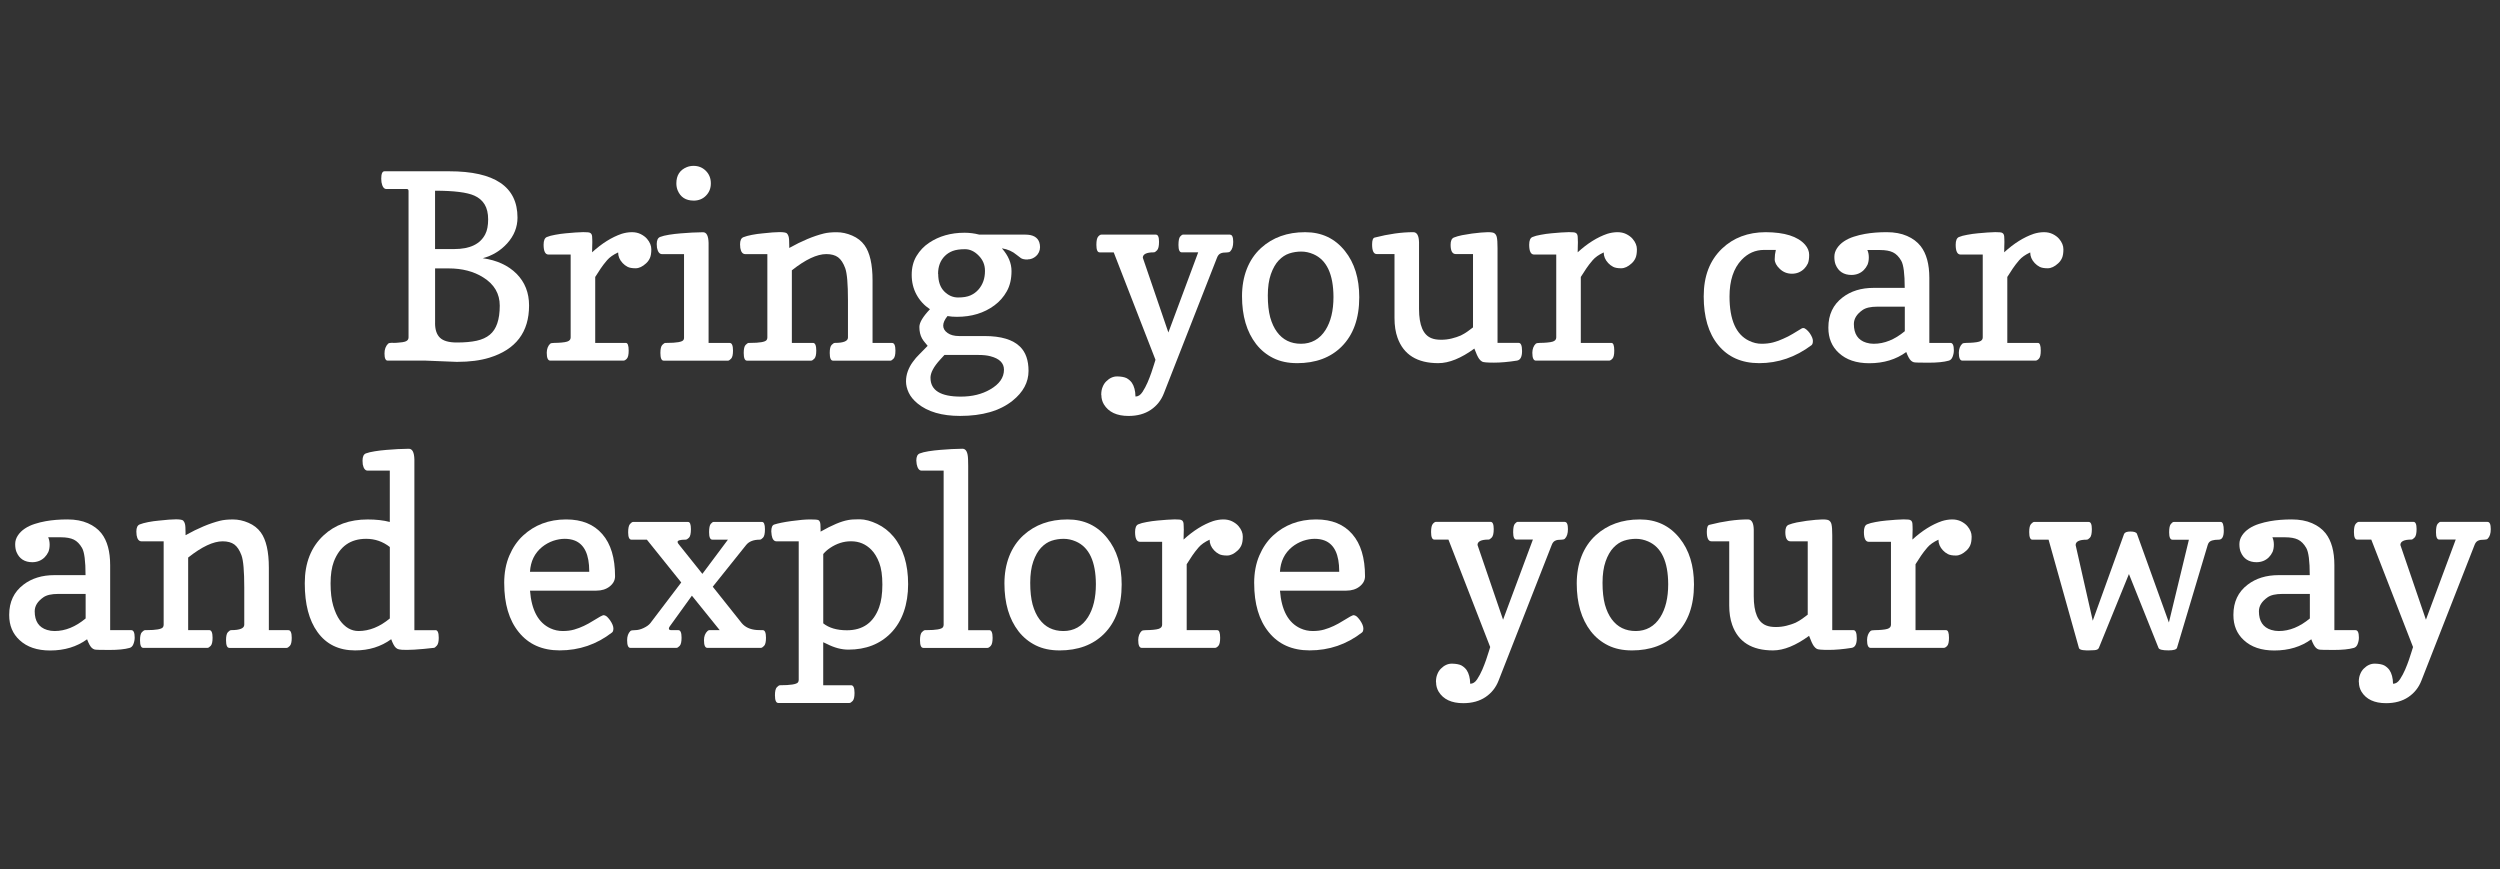
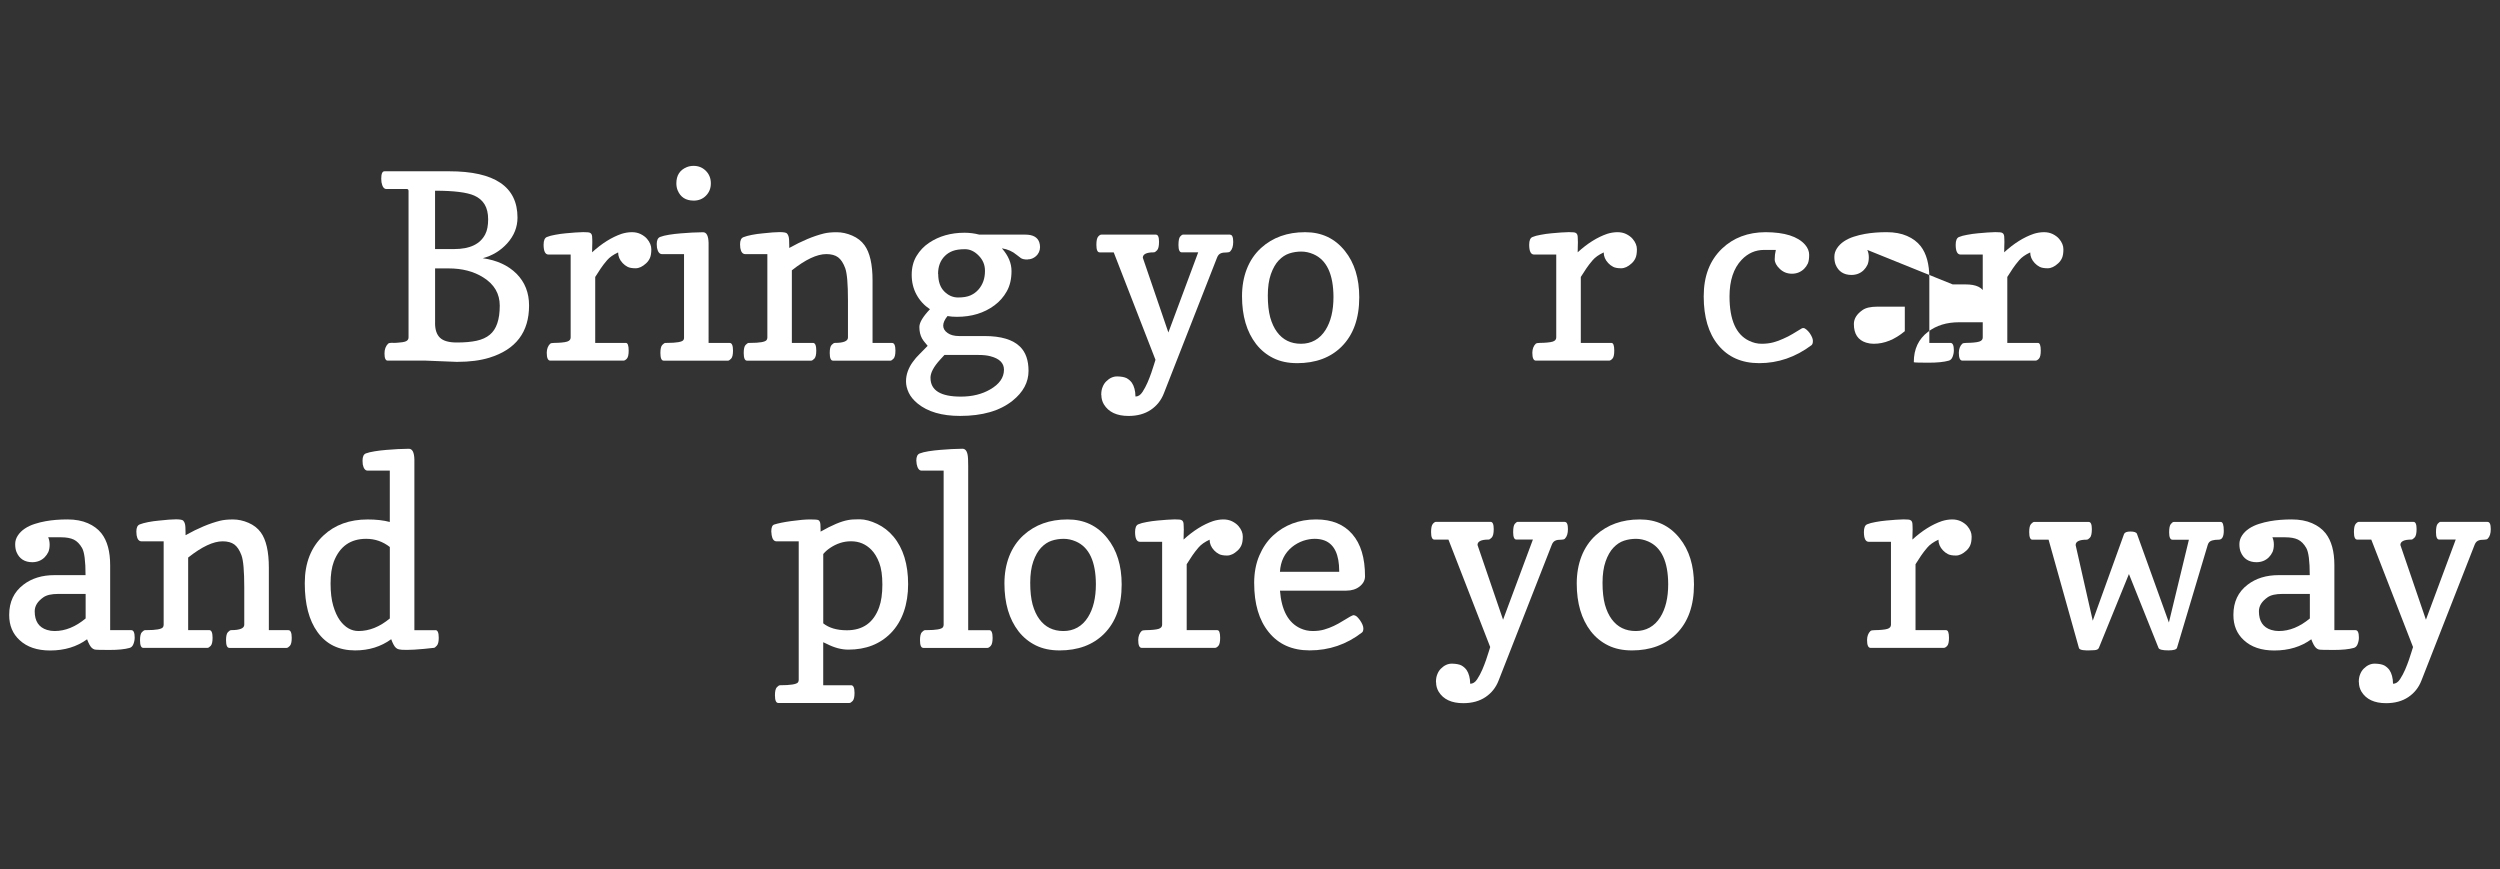
<svg xmlns="http://www.w3.org/2000/svg" id="Layer_1" viewBox="0 0 928.61 322.83">
  <rect x="0" y="0" width="928.61" height="322.83" fill="#333333" stroke="none" />
  <defs>
    <style>.cls-1{fill:#fff;}</style>
  </defs>
  <path class="cls-1" d="M169.83,134.42l-11.73-.47h-14.11c-.78,0-1.17-.89-1.17-2.66,0-1.53.44-2.73,1.31-3.6.25-.25.73-.37,1.45-.37h.19c.12.03.25.05.37.05.72,0,1.45-.05,2.2-.14.9-.06,1.6-.17,2.1-.33.87-.28,1.31-.79,1.31-1.54v-54.4c0-.5-.2-.75-.61-.75h-7.62c-.9,0-1.51-.84-1.82-2.52-.06-.44-.09-.87-.09-1.31,0-1.84.4-2.76,1.21-2.76h24.02c16.92,0,25.38,5.73,25.38,17.2,0,3.55-1.28,6.75-3.83,9.58-2.46,2.71-5.48,4.55-9.07,5.51,5.27.75,9.46,2.68,12.57,5.79,3.08,3.12,4.63,7.04,4.63,11.78,0,9.91-4.92,16.37-14.77,19.39-3.36,1.03-7.34,1.54-11.92,1.54ZM168.75,92.51c5.79,0,9.63-1.84,11.5-5.51.72-1.4,1.07-3.24,1.07-5.51s-.44-4.13-1.31-5.56c-.87-1.43-2.15-2.52-3.83-3.27-2.71-1.21-7.57-1.82-14.58-1.82v21.68h7.15ZM161.6,120.03c0,2.46.62,4.28,1.85,5.44,1.23,1.17,3.31,1.75,6.24,1.75s5.34-.22,7.34-.65c1.99-.44,3.63-1.18,4.91-2.24,2.46-2.02,3.69-5.62,3.69-10.8,0-4.45-2.06-7.96-6.17-10.51-3.52-2.21-7.79-3.32-12.8-3.32h-5.05v20.33Z" />
  <path class="cls-1" d="M220.02,89.7l-.05,1.87c0,.37,0,.75-.02,1.12-.02.37-.02.72-.02,1.03,3.64-3.33,7.31-5.62,10.98-6.87,1.18-.37,2.41-.58,3.69-.61h.09c1.21,0,2.31.23,3.27.7,1,.5,1.79,1.09,2.38,1.78,1.06,1.25,1.59,2.54,1.59,3.88s-.17,2.45-.51,3.22c-.34.78-.83,1.45-1.45,2.01-1.31,1.21-2.6,1.82-3.88,1.82s-2.31-.18-2.99-.54c-.69-.36-1.29-.82-1.82-1.38-1.12-1.18-1.68-2.51-1.68-3.97-1.81.84-3.18,1.81-4.11,2.9-.93,1.09-1.71,2.1-2.34,3.04l-2.06,3.18v24.49h11.36c.72,0,1.07.95,1.07,2.85,0,1.53-.23,2.53-.68,3.01-.45.48-.86.72-1.24.72h-27.2c-.87,0-1.31-.98-1.31-2.94.03-1.43.45-2.54,1.26-3.32.25-.22.79-.33,1.64-.33s1.71-.04,2.59-.12c.89-.08,1.58-.19,2.08-.35.87-.28,1.31-.79,1.31-1.54v-30.8h-8.23c-1.21,0-1.82-1.22-1.82-3.65,0-1.56.4-2.51,1.19-2.85.79-.34,1.83-.62,3.11-.84,1.31-.25,2.65-.44,4.02-.56,2.62-.25,4.69-.39,6.22-.42h.37c1.28,0,2.04.08,2.29.23.31.12.53.34.65.65.16.31.23.98.23,2.01v.56Z" />
  <path class="cls-1" d="M246.51,133.96c-.81,0-1.21-.95-1.21-2.85,0-1.5.23-2.49.7-2.99s.87-.75,1.21-.75h.47c3.64,0,5.7-.36,6.17-1.07.16-.22.23-.48.23-.79v-31.12h-8.23c-.9-.03-1.51-.83-1.82-2.38-.06-.44-.09-.89-.09-1.36,0-1.43.42-2.31,1.26-2.64s1.95-.6,3.32-.82c1.37-.22,2.8-.39,4.3-.51,2.87-.25,5.62-.39,8.27-.42h.05c1.31,0,1.99,1.32,2.06,3.97v37.15h7.85c.81,0,1.22.95,1.22,2.85,0,1.5-.23,2.49-.7,2.99s-.87.75-1.21.75h-23.83ZM257.63,74.51c-2.9,0-4.88-1.28-5.93-3.83-.31-.78-.47-1.64-.47-2.57,0-2.96,1.29-4.97,3.88-6.03.78-.31,1.62-.47,2.52-.47,1.81,0,3.33.62,4.56,1.85,1.23,1.23,1.85,2.78,1.85,4.65s-.62,3.38-1.87,4.63c-1.18,1.18-2.7,1.78-4.53,1.78Z" />
  <path class="cls-1" d="M309.41,133.96c-.81,0-1.21-.95-1.21-2.85,0-1.5.23-2.49.7-2.99s.87-.75,1.21-.75c3.24,0,4.86-.67,4.86-2.01v-13.88c0-6.04-.34-10.01-1.03-11.89-.69-1.88-1.57-3.22-2.64-4.02-1.07-.79-2.53-1.19-4.37-1.19-3.46,0-7.73,2.01-12.8,6.03v26.96h7.85c.81,0,1.22.95,1.22,2.85,0,1.5-.23,2.49-.7,2.99s-.87.75-1.21.75h-23.83c-.81,0-1.21-.95-1.21-2.85,0-1.5.23-2.49.7-2.99s.87-.75,1.21-.75h.47c3.58,0,5.62-.36,6.12-1.07.19-.25.28-.56.28-.93v-30.98h-8.23c-.97-.03-1.57-.79-1.82-2.29-.06-.44-.09-.89-.09-1.36,0-1.43.41-2.31,1.24-2.64.83-.33,1.88-.61,3.15-.86,1.28-.25,2.62-.44,4.02-.56,2.8-.31,4.91-.47,6.31-.47h.19c1.37.03,2.2.19,2.48.47.31.31.53.72.65,1.21.16.53.23,1.64.23,3.32v.89c4.7-2.62,8.99-4.41,12.85-5.37,1.25-.31,2.83-.47,4.77-.47s3.82.41,5.75,1.24c1.93.83,3.46,2.02,4.58,3.57,1.99,2.74,2.99,7.1,2.99,13.08v23.23h7.24c.84,0,1.26.95,1.26,2.85,0,1.5-.23,2.49-.7,2.99s-.87.75-1.21.75h-21.26Z" />
  <path class="cls-1" d="M372.17,92.27c2.37,2.68,3.55,5.48,3.55,8.41s-.58,5.44-1.75,7.52c-1.17,2.09-2.7,3.83-4.6,5.23-3.83,2.84-8.47,4.25-13.93,4.25-1.21,0-2.38-.09-3.5-.28-1.06,1.31-1.59,2.49-1.59,3.55s.54,1.97,1.61,2.73,2.5,1.14,4.28,1.14h9.49c6.11,0,10.5,1.32,13.18,3.97,2.09,2.06,3.13,5.05,3.13,8.97,0,4.24-1.99,7.94-5.98,11.12-4.7,3.74-11.18,5.61-19.44,5.61-6.76,0-12.01-1.53-15.75-4.58-1.56-1.28-2.67-2.63-3.34-4.07-.67-1.43-1-2.82-1-4.16s.23-2.62.68-3.83c.45-1.21,1.05-2.34,1.8-3.36.75-1.06,1.6-2.06,2.57-2.99l2.99-3.04c-.37-.47-.75-.92-1.12-1.36-.37-.44-.7-.9-.98-1.4-.65-1.18-.98-2.6-.98-4.25s1.31-3.82,3.93-6.59c-2.12-1.4-3.78-3.2-4.98-5.4-1.2-2.2-1.8-4.65-1.8-7.36s.6-5.05,1.8-7.03c1.2-1.98,2.75-3.61,4.65-4.88,3.71-2.49,8.1-3.74,13.18-3.74,1.84,0,3.66.23,5.47.7h17.1c2.8,0,4.53.95,5.19,2.85.19.56.28,1.17.28,1.82s-.14,1.28-.42,1.87c-.28.59-.64,1.07-1.07,1.45-.93.81-1.96,1.21-3.08,1.21-.06.03-.11.05-.14.05-1.06,0-1.85-.17-2.38-.51-.5-.34-1.03-.75-1.59-1.21-1.5-1.28-3.3-2.09-5.42-2.43ZM345.63,140.36c0,4.64,3.75,6.96,11.26,6.96,4.21,0,7.84-.89,10.89-2.66,3.43-1.96,5.14-4.41,5.14-7.34,0-2.46-1.68-4.13-5.05-5-1.18-.31-2.63-.47-4.35-.47h-12.71l-1.59,1.73c-2.4,2.62-3.6,4.88-3.6,6.78ZM350.72,108.23c1.5,1.51,3.21,2.27,5.14,2.27s3.48-.26,4.65-.79c1.17-.53,2.16-1.26,2.97-2.2,1.59-1.84,2.38-4.11,2.38-6.82v-.14c0-2.15-.76-4-2.29-5.56-1.56-1.62-3.27-2.43-5.14-2.43s-3.38.22-4.53.65c-1.15.44-2.13,1.06-2.94,1.87-1.68,1.68-2.52,3.89-2.52,6.64,0,.03.02.05.05.05,0,2.8.75,4.96,2.24,6.47Z" />
  <path class="cls-1" d="M456.9,87.18c.78,0,1.17.89,1.17,2.66,0,1.62-.37,2.8-1.12,3.55-.25.25-.62.37-1.12.37-.53,0-1.03.03-1.5.09-.44.06-.81.19-1.12.37-.5.28-.89.79-1.17,1.54l-19.72,50.33c-1,2.59-2.62,4.63-4.86,6.14-2.24,1.51-5,2.27-8.27,2.27-4.36,0-7.41-1.43-9.16-4.3-.62-1.06-.93-2.2-.93-3.41-.03-.06-.05-.11-.05-.14,0-1.15.17-2.12.51-2.9.31-.81.75-1.5,1.31-2.06,1.25-1.25,2.6-1.87,4.07-1.87h.09c1.5.03,2.65.25,3.46.65.78.44,1.42,1,1.92,1.68.87,1.28,1.32,2.99,1.36,5.14,1,0,1.86-.56,2.59-1.68.73-1.12,1.37-2.32,1.92-3.6.54-1.28,1.01-2.48,1.4-3.62.39-1.14.72-2.14.98-3.01.26-.87.44-1.45.54-1.73l-15.51-39.91h-5.23c-.81,0-1.21-.93-1.21-2.8,0-1.53.22-2.54.65-3.04.44-.5.82-.75,1.17-.75h20.28c.78,0,1.17.89,1.17,2.66,0,1.59-.24,2.64-.72,3.15-.48.51-.88.77-1.19.77-2.74,0-4.11.67-4.11,2.01l9.49,27.76,11.08-29.77h-6.12c-.81,0-1.21-.9-1.21-2.71,0-1.62.21-2.67.63-3.15.42-.48.77-.72,1.05-.72h17.52Z" />
  <path class="cls-1" d="M481.76,134.89c-3.33,0-6.26-.62-8.79-1.87-2.52-1.25-4.66-2.99-6.4-5.23-3.49-4.52-5.23-10.44-5.23-17.76s2.37-13.65,7.1-17.94c4.3-3.89,9.72-5.84,16.26-5.84h.14c6.11,0,11.01,2.32,14.72,6.96,3.55,4.42,5.33,10.16,5.33,17.2,0,7.85-2.18,13.96-6.54,18.32-4.11,4.11-9.64,6.17-16.59,6.17ZM474.98,96.71c-1.18,1.25-2.16,2.95-2.92,5.12-.76,2.17-1.14,4.82-1.14,7.97s.3,5.87.89,8.08c.62,2.18,1.46,3.99,2.52,5.42,2.15,2.93,5.12,4.39,8.93,4.39s6.96-1.71,9.11-5.14c1.96-3.12,2.94-7.2,2.94-12.24-.03-8.44-2.51-13.74-7.43-15.89-1.5-.65-3.01-.98-4.53-.98s-3.05.23-4.46.7c-1.42.47-2.72,1.32-3.9,2.57Z" />
-   <path class="cls-1" d="M547.65,129.47c-4.95,3.61-9.42,5.42-13.41,5.42-7.85,0-12.9-3.15-15.14-9.44-.75-2.09-1.12-4.52-1.12-7.29v-23.79h-6.59c-1.15,0-1.73-1.18-1.73-3.55,0-1.56.31-2.41.93-2.57,5.23-1.34,10.02-2.01,14.35-2.01,1.37,0,2.09,1.25,2.15,3.74v24.77c0,6.08,1.56,9.71,4.67,10.89.93.37,2.1.56,3.51.56s2.69-.16,3.95-.47c1.26-.31,2.39-.68,3.39-1.12.93-.47,1.78-.96,2.52-1.5l2.01-1.5v-27.24h-6.4c-1.28,0-1.92-1.15-1.92-3.46,0-1.46.41-2.36,1.24-2.69.82-.33,1.83-.61,3.01-.86,1.18-.22,2.41-.42,3.69-.61,2.43-.31,4.38-.48,5.84-.51h.14c1.34,0,2.16.17,2.48.51.37.31.62.75.75,1.31.19.78.28,2.15.28,4.11v35.19h7.85c.84,0,1.26,1.01,1.26,3.04,0,2.18-.64,3.36-1.92,3.55-3.18.5-6.01.75-8.51.75s-3.96-.12-4.39-.37-.81-.59-1.12-1.03c-.5-.68-1.09-1.96-1.78-3.83Z" />
  <path class="cls-1" d="M586.11,89.7l-.05,1.87c0,.37,0,.75-.02,1.12-.02.37-.02.72-.02,1.03,3.64-3.33,7.31-5.62,10.98-6.87,1.18-.37,2.41-.58,3.69-.61h.09c1.21,0,2.31.23,3.27.7,1,.5,1.79,1.09,2.38,1.78,1.06,1.25,1.59,2.54,1.59,3.88s-.17,2.45-.51,3.22c-.34.78-.83,1.45-1.45,2.01-1.31,1.21-2.6,1.82-3.88,1.82s-2.31-.18-2.99-.54c-.69-.36-1.29-.82-1.82-1.38-1.12-1.18-1.68-2.51-1.68-3.97-1.81.84-3.18,1.81-4.11,2.9-.93,1.09-1.71,2.1-2.34,3.04l-2.06,3.18v24.49h11.36c.72,0,1.07.95,1.07,2.85,0,1.53-.23,2.53-.68,3.01-.45.48-.86.72-1.24.72h-27.2c-.87,0-1.31-.98-1.31-2.94.03-1.43.45-2.54,1.26-3.32.25-.22.79-.33,1.64-.33s1.71-.04,2.59-.12c.89-.08,1.58-.19,2.08-.35.87-.28,1.31-.79,1.31-1.54v-30.8h-8.23c-1.21,0-1.82-1.22-1.82-3.65,0-1.56.4-2.51,1.19-2.85.79-.34,1.83-.62,3.11-.84,1.31-.25,2.65-.44,4.02-.56,2.62-.25,4.69-.39,6.21-.42h.37c1.28,0,2.04.08,2.29.23.31.12.53.34.65.65.16.31.23.98.23,2.01v.56Z" />
  <path class="cls-1" d="M659.62,92.83h-4.35c-3.24,0-6.03,1.23-8.36,3.69-2.99,3.15-4.49,7.68-4.49,13.6,0,8.66,2.41,14.14,7.24,16.45,1.53.75,3.08,1.12,4.67,1.12s3.02-.17,4.3-.51c1.28-.34,2.52-.79,3.74-1.36,1.25-.53,2.43-1.14,3.55-1.82l3.32-2.01c.12-.09.34-.14.65-.14.28,0,.64.18,1.07.54.44.36.84.79,1.21,1.29.81,1.18,1.22,2.17,1.22,2.94s-.17,1.31-.51,1.59c-5.95,4.46-12.43,6.68-19.44,6.68-6.51,0-11.61-2.26-15.28-6.78-3.55-4.36-5.33-10.36-5.33-17.99s2.26-13.4,6.78-17.76c4.24-4.05,9.64-6.09,16.22-6.12,7.04.03,11.92,1.57,14.63,4.63,1.03,1.18,1.54,2.45,1.54,3.79s-.16,2.4-.47,3.18c-.37.78-.84,1.45-1.4,2.01-1.25,1.21-2.76,1.82-4.53,1.82s-3.29-.61-4.53-1.82c-1.25-1.18-1.87-2.37-1.87-3.55s.14-2.34.42-3.46Z" />
-   <path class="cls-1" d="M693.6,92.83c.37.81.56,1.73.56,2.76s-.16,1.93-.47,2.71c-.37.78-.84,1.45-1.4,2.01-1.18,1.18-2.69,1.79-4.53,1.82-2.9,0-4.88-1.28-5.93-3.83-.31-.78-.47-1.74-.47-2.9s.33-2.18.98-3.18c.65-1,1.52-1.85,2.59-2.57,1.07-.72,2.29-1.29,3.65-1.73,1.36-.44,2.73-.78,4.14-1.03,2.46-.44,5.16-.65,8.08-.65s5.41.47,7.55,1.4,3.82,2.2,5.07,3.79c2.15,2.77,3.22,6.7,3.22,11.78v24.16h7.85c.84,0,1.26.92,1.26,2.76,0,.81-.16,1.61-.47,2.41-.31.79-.79,1.27-1.45,1.43-1.75.5-4.24.75-7.48.75s-5.09-.05-5.47-.16c-.37-.11-.72-.3-1.03-.58-.59-.53-1.18-1.6-1.78-3.22-3.8,2.77-8.38,4.16-13.74,4.16-4.8,0-8.57-1.28-11.31-3.83-2.59-2.37-3.88-5.47-3.88-9.3v-.14c0-4.77,1.76-8.49,5.28-11.17,3.08-2.37,6.93-3.55,11.54-3.55h11.54c0-5.2-.43-8.56-1.29-10.07-.86-1.51-1.89-2.55-3.08-3.13-1.2-.58-2.8-.86-4.79-.86h-4.77ZM696.03,127.69c3.93,0,7.76-1.56,11.5-4.67v-9.11h-10.19c-2.49,0-4.33.42-5.51,1.26-2.15,1.5-3.22,3.22-3.22,5.19,0,3.68,1.53,5.98,4.58,6.92.9.28,1.85.42,2.85.42Z" />
+   <path class="cls-1" d="M693.6,92.83c.37.81.56,1.73.56,2.76s-.16,1.93-.47,2.71c-.37.78-.84,1.45-1.4,2.01-1.18,1.18-2.69,1.79-4.53,1.82-2.9,0-4.88-1.28-5.93-3.83-.31-.78-.47-1.74-.47-2.9s.33-2.18.98-3.18c.65-1,1.52-1.85,2.59-2.57,1.07-.72,2.29-1.29,3.65-1.73,1.36-.44,2.73-.78,4.14-1.03,2.46-.44,5.16-.65,8.08-.65s5.41.47,7.55,1.4,3.82,2.2,5.07,3.79c2.15,2.77,3.22,6.7,3.22,11.78v24.16h7.85c.84,0,1.26.92,1.26,2.76,0,.81-.16,1.61-.47,2.41-.31.79-.79,1.27-1.45,1.43-1.75.5-4.24.75-7.48.75s-5.09-.05-5.47-.16v-.14c0-4.77,1.76-8.49,5.28-11.17,3.08-2.37,6.93-3.55,11.54-3.55h11.54c0-5.2-.43-8.56-1.29-10.07-.86-1.51-1.89-2.55-3.08-3.13-1.2-.58-2.8-.86-4.79-.86h-4.77ZM696.03,127.69c3.93,0,7.76-1.56,11.5-4.67v-9.11h-10.19c-2.49,0-4.33.42-5.51,1.26-2.15,1.5-3.22,3.22-3.22,5.19,0,3.68,1.53,5.98,4.58,6.92.9.28,1.85.42,2.85.42Z" />
  <path class="cls-1" d="M744.53,89.7l-.05,1.87c0,.37,0,.75-.02,1.12-.02.37-.02.72-.02,1.03,3.64-3.33,7.3-5.62,10.98-6.87,1.18-.37,2.41-.58,3.69-.61h.09c1.21,0,2.3.23,3.27.7,1,.5,1.79,1.09,2.38,1.78,1.06,1.25,1.59,2.54,1.59,3.88s-.17,2.45-.51,3.22c-.34.78-.83,1.45-1.45,2.01-1.31,1.21-2.6,1.82-3.88,1.82s-2.31-.18-2.99-.54c-.69-.36-1.29-.82-1.82-1.38-1.12-1.18-1.68-2.51-1.68-3.97-1.81.84-3.18,1.81-4.11,2.9-.93,1.09-1.71,2.1-2.34,3.04l-2.06,3.18v24.49h11.36c.72,0,1.07.95,1.07,2.85,0,1.53-.23,2.53-.68,3.01-.45.48-.86.72-1.24.72h-27.2c-.87,0-1.31-.98-1.31-2.94.03-1.43.45-2.54,1.26-3.32.25-.22.79-.33,1.64-.33s1.71-.04,2.59-.12c.89-.08,1.58-.19,2.08-.35.87-.28,1.31-.79,1.31-1.54v-30.8h-8.23c-1.21,0-1.82-1.22-1.82-3.65,0-1.56.4-2.51,1.19-2.85.79-.34,1.83-.62,3.11-.84,1.31-.25,2.65-.44,4.02-.56,2.62-.25,4.69-.39,6.22-.42h.37c1.28,0,2.04.08,2.29.23.31.12.53.34.65.65.16.31.23.98.23,2.01v.56Z" />
  <path class="cls-1" d="M17.88,199.53c.37.81.56,1.73.56,2.76s-.16,1.93-.47,2.71c-.37.78-.84,1.45-1.4,2.01-1.18,1.18-2.7,1.79-4.53,1.82-2.9,0-4.88-1.28-5.93-3.83-.31-.78-.47-1.74-.47-2.9s.33-2.18.98-3.18c.65-1,1.52-1.85,2.59-2.57,1.07-.72,2.29-1.29,3.65-1.73,1.36-.44,2.73-.78,4.14-1.03,2.46-.44,5.16-.65,8.08-.65s5.41.47,7.55,1.4c2.13.93,3.82,2.2,5.07,3.79,2.15,2.77,3.22,6.7,3.22,11.78v24.16h7.85c.84,0,1.26.92,1.26,2.76,0,.81-.16,1.61-.47,2.41-.31.79-.79,1.27-1.45,1.43-1.75.5-4.24.75-7.48.75s-5.09-.05-5.47-.16-.72-.3-1.03-.58c-.59-.53-1.18-1.6-1.78-3.22-3.8,2.77-8.38,4.16-13.74,4.16-4.8,0-8.57-1.28-11.31-3.83-2.59-2.37-3.88-5.47-3.88-9.3v-.14c0-4.77,1.76-8.49,5.28-11.17,3.08-2.37,6.93-3.55,11.54-3.55h11.54c0-5.2-.43-8.56-1.29-10.07-.86-1.51-1.89-2.55-3.08-3.13-1.2-.58-2.8-.86-4.79-.86h-4.77ZM20.31,234.39c3.93,0,7.76-1.56,11.5-4.67v-9.11h-10.19c-2.49,0-4.33.42-5.51,1.26-2.15,1.5-3.22,3.22-3.22,5.19,0,3.68,1.53,5.98,4.58,6.92.9.28,1.85.42,2.85.42Z" />
  <path class="cls-1" d="M85.17,240.65c-.81,0-1.21-.95-1.21-2.85,0-1.5.23-2.49.7-2.99s.87-.75,1.21-.75c3.24,0,4.86-.67,4.86-2.01v-13.88c0-6.04-.34-10.01-1.03-11.89-.69-1.88-1.57-3.22-2.64-4.02-1.07-.79-2.53-1.19-4.37-1.19-3.46,0-7.73,2.01-12.8,6.03v26.96h7.85c.81,0,1.22.95,1.22,2.85,0,1.5-.23,2.49-.7,2.99s-.87.75-1.21.75h-23.83c-.81,0-1.21-.95-1.21-2.85,0-1.5.23-2.49.7-2.99s.87-.75,1.21-.75h.47c3.58,0,5.62-.36,6.12-1.07.19-.25.28-.56.28-.93v-30.98h-8.23c-.97-.03-1.57-.79-1.82-2.29-.06-.44-.09-.89-.09-1.36,0-1.43.41-2.31,1.24-2.64.83-.33,1.88-.61,3.15-.86,1.28-.25,2.62-.44,4.02-.56,2.8-.31,4.91-.47,6.31-.47h.19c1.37.03,2.2.19,2.48.47.31.31.53.72.65,1.21.16.53.23,1.64.23,3.32v.89c4.7-2.62,8.99-4.41,12.85-5.37,1.25-.31,2.83-.47,4.77-.47s3.82.41,5.75,1.24c1.93.83,3.46,2.02,4.58,3.57,1.99,2.74,2.99,7.1,2.99,13.08v23.23h7.24c.84,0,1.26.95,1.26,2.85,0,1.5-.23,2.49-.7,2.99s-.87.75-1.21.75h-21.26Z" />
  <path class="cls-1" d="M161.76,234.06c.81,0,1.21.95,1.21,2.85,0,1.4-.23,2.37-.7,2.9-.47.53-.82.8-1.05.82-.23.02-.67.06-1.31.14-.64.08-1.46.16-2.45.26-2.71.25-4.81.37-6.31.37s-2.51-.06-2.94-.19c-.44-.09-.81-.28-1.12-.56-.59-.5-1.18-1.57-1.78-3.22-3.8,2.77-8.27,4.16-13.41,4.16-6.04,0-10.7-2.27-13.97-6.82-3.15-4.36-4.72-10.37-4.72-18.04v-.14c0-7.48,2.32-13.38,6.96-17.71,4.24-3.96,9.7-5.93,16.4-5.93,3.15,0,5.89.31,8.22.93v-19.07h-8.22c-.9,0-1.51-.76-1.82-2.29-.06-.44-.09-.9-.09-1.4,0-1.5.42-2.4,1.26-2.71s1.95-.58,3.32-.79c1.37-.22,2.8-.39,4.3-.51,2.87-.25,5.62-.39,8.27-.42h.05c1.31,0,1.99,1.32,2.06,3.97v63.42h7.85ZM133.16,234.39c4.02,0,7.9-1.56,11.64-4.67v-26.54c-2.59-2.02-5.51-3.04-8.79-3.04-5.83,0-9.83,2.82-12.01,8.46-.81,2.15-1.21,4.86-1.21,8.13s.33,6.02.98,8.25c.65,2.23,1.48,4.04,2.48,5.44,1.93,2.65,4.24,3.97,6.92,3.97Z" />
-   <path class="cls-1" d="M187.28,216.63c0-3.86.64-7.29,1.92-10.28,1.25-2.93,2.93-5.39,5.05-7.38,4.3-3.99,9.61-6,15.94-6.03h.14c5.79,0,10.26,1.82,13.41,5.47,3.15,3.61,4.72,8.83,4.72,15.65,0,1.46-.67,2.73-2.01,3.79-1.31,1.03-2.96,1.54-4.95,1.54h-24.63c.56,7.29,3.1,11.96,7.62,14.02,1.43.65,2.94.98,4.53.98s3.01-.18,4.25-.54c1.25-.36,2.45-.81,3.6-1.36,1.15-.54,2.27-1.16,3.36-1.85,2.27-1.43,3.61-2.15,4.02-2.15.37.03.78.22,1.21.56.37.37.75.81,1.12,1.31.81,1.18,1.23,2.18,1.26,2.99v.09c0,.75-.17,1.25-.51,1.5-5.7,4.42-12.18,6.64-19.44,6.64-6.51,0-11.59-2.27-15.23-6.82-3.58-4.42-5.37-10.47-5.37-18.13ZM218.87,212.38v-.19c0-6.17-1.79-9.97-5.37-11.4-1.12-.44-2.37-.65-3.74-.65s-2.8.25-4.3.75c-1.5.53-2.87,1.29-4.11,2.29-2.77,2.27-4.27,5.34-4.49,9.21h22.01Z" />
-   <path class="cls-1" d="M283.31,234.06c.81,0,1.21.95,1.21,2.85,0,1.5-.23,2.49-.7,2.99s-.87.75-1.21.75h-19.86c-.84,0-1.26-.95-1.26-2.85,0-1.46.44-2.6,1.31-3.41.25-.22.47-.33.65-.33h3.88l-10.33-12.8-8.22,11.4c-.22.31-.33.58-.33.79,0,.41.28.61.84.61h2.66c.81,0,1.21.93,1.21,2.8,0,1.53-.23,2.54-.7,3.04s-.87.75-1.21.75h-17.1c-.81,0-1.21-.95-1.21-2.85,0-1.46.4-2.6,1.21-3.41.22-.22.81-.33,1.78-.33s2.01-.26,3.13-.79c1.12-.53,1.95-1.12,2.48-1.78l11.5-15.14-12.76-15.89h-5.7c-.84,0-1.26-.9-1.26-2.71,0-1.56.23-2.59.68-3.11.45-.51.83-.77,1.14-.77h20.42c.72,0,1.07.89,1.07,2.66,0,1.65-.24,2.72-.72,3.2-.48.48-.9.72-1.24.72-1.99,0-2.99.28-2.99.84,0,.22.11.47.33.75l8.88,11.12,9.49-12.71h-5.79c-.81,0-1.21-.92-1.21-2.76,0-1.59.21-2.62.63-3.11.42-.48.77-.72,1.05-.72h17.95c.75,0,1.12.9,1.12,2.71,0,1.59-.23,2.63-.7,3.13-.47.5-.86.75-1.17.75-2.37,0-4.08.67-5.14,2.01l-12.38,15.47,10.75,13.51c1.28,1.53,3.13,2.38,5.56,2.57.5.03,1.01.05,1.54.05h.75Z" />
  <path class="cls-1" d="M289.11,261.12c-.84,0-1.26-.95-1.26-2.85,0-1.5.23-2.49.7-2.99.47-.5.87-.75,1.21-.75,3.89,0,6.11-.36,6.64-1.07.19-.25.28-.56.28-.93v-51.45h-8.27c-.93-.03-1.53-.79-1.78-2.29-.06-.44-.11-.9-.14-1.4,0-1.46.36-2.31,1.07-2.55.72-.23,1.61-.46,2.69-.68s2.3-.42,3.67-.61c2.93-.41,5.26-.61,7.01-.61s2.71.08,2.99.23c.31.12.53.37.65.75.16.37.23,1.29.23,2.76v.79c4.27-2.43,7.68-3.86,10.23-4.3.93-.19,2.26-.28,3.97-.28h.42c1.93.03,4.07.6,6.4,1.71,2.34,1.11,4.36,2.69,6.08,4.74,3.61,4.36,5.42,10.25,5.42,17.66s-2.13,13.77-6.4,18.13c-4.02,4.11-9.28,6.17-15.8,6.17-2.55,0-5.2-.7-7.94-2.1-.62-.31-1.09-.53-1.4-.65v15.98h10.37c.84,0,1.26.95,1.26,2.85,0,1.5-.23,2.49-.7,2.99-.47.5-.87.75-1.21.75h-26.4ZM305.79,231.54c2.15,1.71,5.08,2.57,8.79,2.57,5.92,0,9.91-2.83,11.96-8.51.81-2.24,1.21-5.06,1.21-8.46s-.39-6.07-1.17-8.11c-.78-2.04-1.76-3.65-2.94-4.84-2.06-2.09-4.55-3.13-7.48-3.13h-.14c-2.68,0-5.25.83-7.71,2.48-.93.62-1.78,1.37-2.52,2.24v25.75Z" />
  <path class="cls-1" d="M342.94,240.65c-.81,0-1.21-.95-1.21-2.85,0-1.5.23-2.49.7-2.99.47-.5.87-.75,1.21-.75h.47c3.61,0,5.65-.36,6.12-1.07.19-.25.28-.56.28-.93v-57.25h-8.23c-.87-.03-1.46-.82-1.78-2.38-.06-.44-.11-.89-.14-1.36,0-1.43.42-2.31,1.26-2.64s1.95-.6,3.32-.82c1.4-.22,2.85-.39,4.35-.51,2.87-.25,5.61-.39,8.23-.42,1.31,0,1.99,1.32,2.06,3.97,0,.78.02,1.59.05,2.43v60.99h7.85c.81,0,1.22.95,1.22,2.85,0,1.5-.23,2.49-.7,2.99s-.87.75-1.22.75h-23.83Z" />
  <path class="cls-1" d="M393.51,241.59c-3.33,0-6.26-.62-8.79-1.87-2.52-1.25-4.66-2.99-6.4-5.23-3.49-4.52-5.23-10.44-5.23-17.76s2.37-13.65,7.1-17.94c4.3-3.89,9.72-5.84,16.26-5.84h.14c6.11,0,11.01,2.32,14.72,6.96,3.55,4.42,5.33,10.16,5.33,17.2,0,7.85-2.18,13.96-6.54,18.32-4.11,4.11-9.64,6.17-16.59,6.17ZM386.73,203.41c-1.18,1.25-2.16,2.95-2.92,5.12-.76,2.17-1.14,4.82-1.14,7.97s.3,5.87.89,8.08c.62,2.18,1.46,3.99,2.52,5.42,2.15,2.93,5.12,4.39,8.93,4.39s6.96-1.71,9.11-5.14c1.96-3.12,2.94-7.2,2.94-12.24-.03-8.44-2.51-13.74-7.43-15.89-1.5-.65-3.01-.98-4.53-.98s-3.05.23-4.46.7c-1.42.47-2.72,1.32-3.9,2.57Z" />
  <path class="cls-1" d="M439.72,196.4l-.05,1.87c0,.37,0,.75-.02,1.12-.02.37-.02.72-.02,1.03,3.64-3.33,7.31-5.62,10.98-6.87,1.18-.37,2.41-.58,3.69-.61h.09c1.21,0,2.31.23,3.27.7,1,.5,1.79,1.09,2.38,1.78,1.06,1.25,1.59,2.54,1.59,3.88s-.17,2.45-.51,3.22c-.34.78-.83,1.45-1.45,2.01-1.31,1.21-2.6,1.82-3.88,1.82s-2.31-.18-2.99-.54c-.69-.36-1.29-.82-1.82-1.38-1.12-1.18-1.68-2.51-1.68-3.97-1.81.84-3.18,1.81-4.11,2.9-.93,1.09-1.71,2.1-2.34,3.04l-2.06,3.18v24.49h11.36c.72,0,1.07.95,1.07,2.85,0,1.53-.23,2.53-.68,3.01-.45.48-.86.72-1.24.72h-27.2c-.87,0-1.31-.98-1.31-2.94.03-1.43.45-2.54,1.26-3.32.25-.22.79-.33,1.64-.33s1.71-.04,2.59-.12c.89-.08,1.58-.19,2.08-.35.87-.28,1.31-.79,1.31-1.54v-30.8h-8.23c-1.21,0-1.82-1.22-1.82-3.65,0-1.56.4-2.51,1.19-2.85.79-.34,1.83-.62,3.11-.84,1.31-.25,2.65-.44,4.02-.56,2.62-.25,4.69-.39,6.21-.42h.37c1.28,0,2.04.08,2.29.23.31.12.53.34.65.65.16.31.23.98.23,2.01v.56Z" />
  <path class="cls-1" d="M465.85,216.63c0-3.86.64-7.29,1.92-10.28,1.25-2.93,2.93-5.39,5.05-7.38,4.3-3.99,9.61-6,15.94-6.03h.14c5.79,0,10.26,1.82,13.41,5.47,3.15,3.61,4.72,8.83,4.72,15.65,0,1.46-.67,2.73-2.01,3.79-1.31,1.03-2.96,1.54-4.95,1.54h-24.63c.56,7.29,3.1,11.96,7.62,14.02,1.43.65,2.94.98,4.53.98s3.01-.18,4.25-.54c1.25-.36,2.45-.81,3.6-1.36,1.15-.54,2.27-1.16,3.36-1.85,2.27-1.43,3.61-2.15,4.02-2.15.37.03.78.22,1.21.56.37.37.75.81,1.12,1.31.81,1.18,1.23,2.18,1.26,2.99v.09c0,.75-.17,1.25-.51,1.5-5.7,4.42-12.18,6.64-19.44,6.64-6.51,0-11.59-2.27-15.23-6.82-3.58-4.42-5.37-10.47-5.37-18.13ZM497.44,212.38v-.19c0-6.17-1.79-9.97-5.37-11.4-1.12-.44-2.37-.65-3.74-.65s-2.8.25-4.3.75c-1.5.53-2.87,1.29-4.11,2.29-2.77,2.27-4.27,5.34-4.49,9.21h22.01Z" />
  <path class="cls-1" d="M581.23,193.87c.78,0,1.17.89,1.17,2.66,0,1.62-.37,2.8-1.12,3.55-.25.25-.62.37-1.12.37-.53,0-1.03.03-1.5.09-.44.06-.81.19-1.12.37-.5.28-.89.79-1.17,1.54l-19.72,50.33c-1,2.59-2.62,4.63-4.86,6.14s-5,2.27-8.27,2.27c-4.36,0-7.42-1.43-9.16-4.3-.62-1.06-.93-2.2-.93-3.41-.03-.06-.05-.11-.05-.14,0-1.15.17-2.12.51-2.9.31-.81.75-1.5,1.31-2.06,1.25-1.25,2.6-1.87,4.07-1.87h.09c1.5.03,2.65.25,3.46.65.78.44,1.42,1,1.92,1.68.87,1.28,1.32,2.99,1.36,5.14,1,0,1.86-.56,2.59-1.68.73-1.12,1.37-2.32,1.92-3.6.54-1.28,1.01-2.48,1.4-3.62.39-1.14.72-2.14.98-3.01.26-.87.44-1.45.54-1.73l-15.51-39.91h-5.23c-.81,0-1.22-.93-1.22-2.8,0-1.53.22-2.54.65-3.04s.83-.75,1.17-.75h20.28c.78,0,1.17.89,1.17,2.66,0,1.59-.24,2.64-.72,3.15-.48.51-.88.77-1.19.77-2.74,0-4.11.67-4.11,2.01l9.49,27.76,11.08-29.77h-6.12c-.81,0-1.21-.9-1.21-2.71,0-1.62.21-2.67.63-3.15.42-.48.77-.72,1.05-.72h17.52Z" />
  <path class="cls-1" d="M606.09,241.59c-3.33,0-6.26-.62-8.79-1.87-2.52-1.25-4.66-2.99-6.4-5.23-3.49-4.52-5.23-10.44-5.23-17.76s2.37-13.65,7.1-17.94c4.3-3.89,9.72-5.84,16.26-5.84h.14c6.11,0,11.01,2.32,14.72,6.96,3.55,4.42,5.33,10.16,5.33,17.2,0,7.85-2.18,13.96-6.54,18.32-4.11,4.11-9.64,6.17-16.59,6.17ZM599.31,203.41c-1.18,1.25-2.16,2.95-2.92,5.12-.76,2.17-1.14,4.82-1.14,7.97s.3,5.87.89,8.08c.62,2.18,1.46,3.99,2.52,5.42,2.15,2.93,5.12,4.39,8.93,4.39s6.96-1.71,9.11-5.14c1.96-3.12,2.94-7.2,2.94-12.24-.03-8.44-2.51-13.74-7.43-15.89-1.5-.65-3.01-.98-4.53-.98s-3.05.23-4.46.7c-1.42.47-2.72,1.32-3.9,2.57Z" />
-   <path class="cls-1" d="M671.98,236.17c-4.95,3.61-9.42,5.42-13.41,5.42-7.85,0-12.9-3.15-15.14-9.44-.75-2.09-1.12-4.52-1.12-7.29v-23.79h-6.59c-1.15,0-1.73-1.18-1.73-3.55,0-1.56.31-2.41.93-2.57,5.23-1.34,10.02-2.01,14.35-2.01,1.37,0,2.09,1.25,2.15,3.74v24.77c0,6.08,1.56,9.71,4.67,10.89.93.37,2.1.56,3.51.56s2.69-.16,3.95-.47c1.26-.31,2.39-.68,3.39-1.12.93-.47,1.78-.96,2.52-1.5l2.01-1.5v-27.24h-6.4c-1.28,0-1.92-1.15-1.92-3.46,0-1.46.41-2.36,1.24-2.69.82-.33,1.83-.61,3.01-.86,1.18-.22,2.41-.42,3.69-.61,2.43-.31,4.38-.48,5.84-.51h.14c1.34,0,2.16.17,2.48.51.37.31.62.75.75,1.31.19.78.28,2.15.28,4.11v35.19h7.85c.84,0,1.26,1.01,1.26,3.04,0,2.18-.64,3.36-1.92,3.55-3.18.5-6.01.75-8.51.75s-3.96-.12-4.39-.37-.81-.59-1.12-1.03c-.5-.68-1.09-1.96-1.78-3.83Z" />
  <path class="cls-1" d="M710.44,196.4l-.05,1.87c0,.37,0,.75-.02,1.12-.02.37-.02.72-.02,1.03,3.64-3.33,7.3-5.62,10.98-6.87,1.18-.37,2.41-.58,3.69-.61h.09c1.21,0,2.3.23,3.27.7,1,.5,1.79,1.09,2.38,1.78,1.06,1.25,1.59,2.54,1.59,3.88s-.17,2.45-.51,3.22c-.34.78-.83,1.45-1.45,2.01-1.31,1.21-2.6,1.82-3.88,1.82s-2.31-.18-2.99-.54c-.69-.36-1.29-.82-1.82-1.38-1.12-1.18-1.68-2.51-1.68-3.97-1.81.84-3.18,1.81-4.11,2.9-.93,1.09-1.71,2.1-2.34,3.04l-2.06,3.18v24.49h11.36c.72,0,1.07.95,1.07,2.85,0,1.53-.23,2.53-.68,3.01-.45.48-.86.72-1.24.72h-27.2c-.87,0-1.31-.98-1.31-2.94.03-1.43.45-2.54,1.26-3.32.25-.22.79-.33,1.64-.33s1.71-.04,2.59-.12c.89-.08,1.58-.19,2.08-.35.87-.28,1.31-.79,1.31-1.54v-30.8h-8.23c-1.21,0-1.82-1.22-1.82-3.65,0-1.56.4-2.51,1.19-2.85.79-.34,1.83-.62,3.11-.84,1.31-.25,2.65-.44,4.02-.56,2.62-.25,4.69-.39,6.22-.42h.37c1.28,0,2.04.08,2.29.23.31.12.53.34.65.65.16.31.23.98.23,2.01v.56Z" />
  <path class="cls-1" d="M824.89,193.87c.75,0,1.12,1.09,1.12,3.27s-.62,3.32-1.87,3.32c-1.96,0-3.19.37-3.69,1.12-.19.25-.33.55-.42.89l-11.4,38.18c-.22.62-1.28.93-3.18.93-2.24,0-3.47-.31-3.69-.93l-10.98-27.43-11.17,27.43c-.22.53-.8.82-1.75.86-.95.05-1.57.07-1.85.07h-1.07c-.44,0-.84-.03-1.21-.09-.93-.12-1.45-.41-1.54-.84l-11.26-40.19h-6.03c-.78,0-1.17-.95-1.17-2.85,0-1.5.23-2.49.7-2.99s.84-.75,1.12-.75h20.28c.78,0,1.17.89,1.17,2.66,0,1.62-.23,2.68-.7,3.18s-.87.75-1.21.75c-2.74,0-4.11.67-4.11,2.01l6.36,28.09,11.64-32.24c.28-.59,1.06-.89,2.34-.89,1.37,0,2.18.28,2.43.84l11.87,32.95,7.43-30.75h-6.12c-.81,0-1.22-.92-1.22-2.76,0-1.53.21-2.55.63-3.06s.77-.77,1.05-.77h17.52Z" />
  <path class="cls-1" d="M844.05,199.53c.37.81.56,1.73.56,2.76s-.16,1.93-.47,2.71c-.37.78-.84,1.45-1.4,2.01-1.18,1.18-2.69,1.79-4.53,1.82-2.9,0-4.88-1.28-5.93-3.83-.31-.78-.47-1.74-.47-2.9s.33-2.18.98-3.18c.65-1,1.52-1.85,2.59-2.57,1.07-.72,2.29-1.29,3.65-1.73,1.36-.44,2.73-.78,4.14-1.03,2.46-.44,5.16-.65,8.08-.65s5.41.47,7.55,1.4,3.82,2.2,5.07,3.79c2.15,2.77,3.22,6.7,3.22,11.78v24.16h7.85c.84,0,1.26.92,1.26,2.76,0,.81-.16,1.61-.47,2.41-.31.79-.79,1.27-1.45,1.43-1.75.5-4.24.75-7.48.75s-5.09-.05-5.47-.16c-.37-.11-.72-.3-1.03-.58-.59-.53-1.18-1.6-1.78-3.22-3.8,2.77-8.38,4.16-13.74,4.16-4.8,0-8.57-1.28-11.31-3.83-2.59-2.37-3.88-5.47-3.88-9.3v-.14c0-4.77,1.76-8.49,5.28-11.17,3.08-2.37,6.93-3.55,11.54-3.55h11.54c0-5.2-.43-8.56-1.29-10.07-.86-1.51-1.89-2.55-3.08-3.13-1.2-.58-2.8-.86-4.79-.86h-4.77ZM846.48,234.39c3.93,0,7.76-1.56,11.5-4.67v-9.11h-10.19c-2.49,0-4.33.42-5.51,1.26-2.15,1.5-3.22,3.22-3.22,5.19,0,3.68,1.53,5.98,4.58,6.92.9.28,1.85.42,2.85.42Z" />
  <path class="cls-1" d="M924.01,193.87c.78,0,1.17.89,1.17,2.66,0,1.62-.37,2.8-1.12,3.55-.25.25-.62.37-1.12.37-.53,0-1.03.03-1.5.09-.44.06-.81.19-1.12.37-.5.28-.89.79-1.17,1.54l-19.72,50.33c-1,2.59-2.62,4.63-4.86,6.14-2.24,1.51-5,2.27-8.27,2.27-4.36,0-7.41-1.43-9.16-4.3-.62-1.06-.93-2.2-.93-3.41-.03-.06-.05-.11-.05-.14,0-1.15.17-2.12.51-2.9.31-.81.75-1.5,1.31-2.06,1.25-1.25,2.6-1.87,4.07-1.87h.09c1.5.03,2.65.25,3.46.65.78.44,1.42,1,1.92,1.68.87,1.28,1.32,2.99,1.36,5.14,1,0,1.86-.56,2.59-1.68.73-1.12,1.37-2.32,1.92-3.6.54-1.28,1.01-2.48,1.4-3.62.39-1.14.72-2.14.98-3.01.26-.87.44-1.45.54-1.73l-15.51-39.91h-5.23c-.81,0-1.21-.93-1.21-2.8,0-1.53.22-2.54.65-3.04.44-.5.82-.75,1.17-.75h20.28c.78,0,1.17.89,1.17,2.66,0,1.59-.24,2.64-.72,3.15-.48.51-.88.77-1.19.77-2.74,0-4.11.67-4.11,2.01l9.49,27.76,11.07-29.77h-6.12c-.81,0-1.21-.9-1.21-2.71,0-1.62.21-2.67.63-3.15.42-.48.77-.72,1.05-.72h17.53Z" />
</svg>